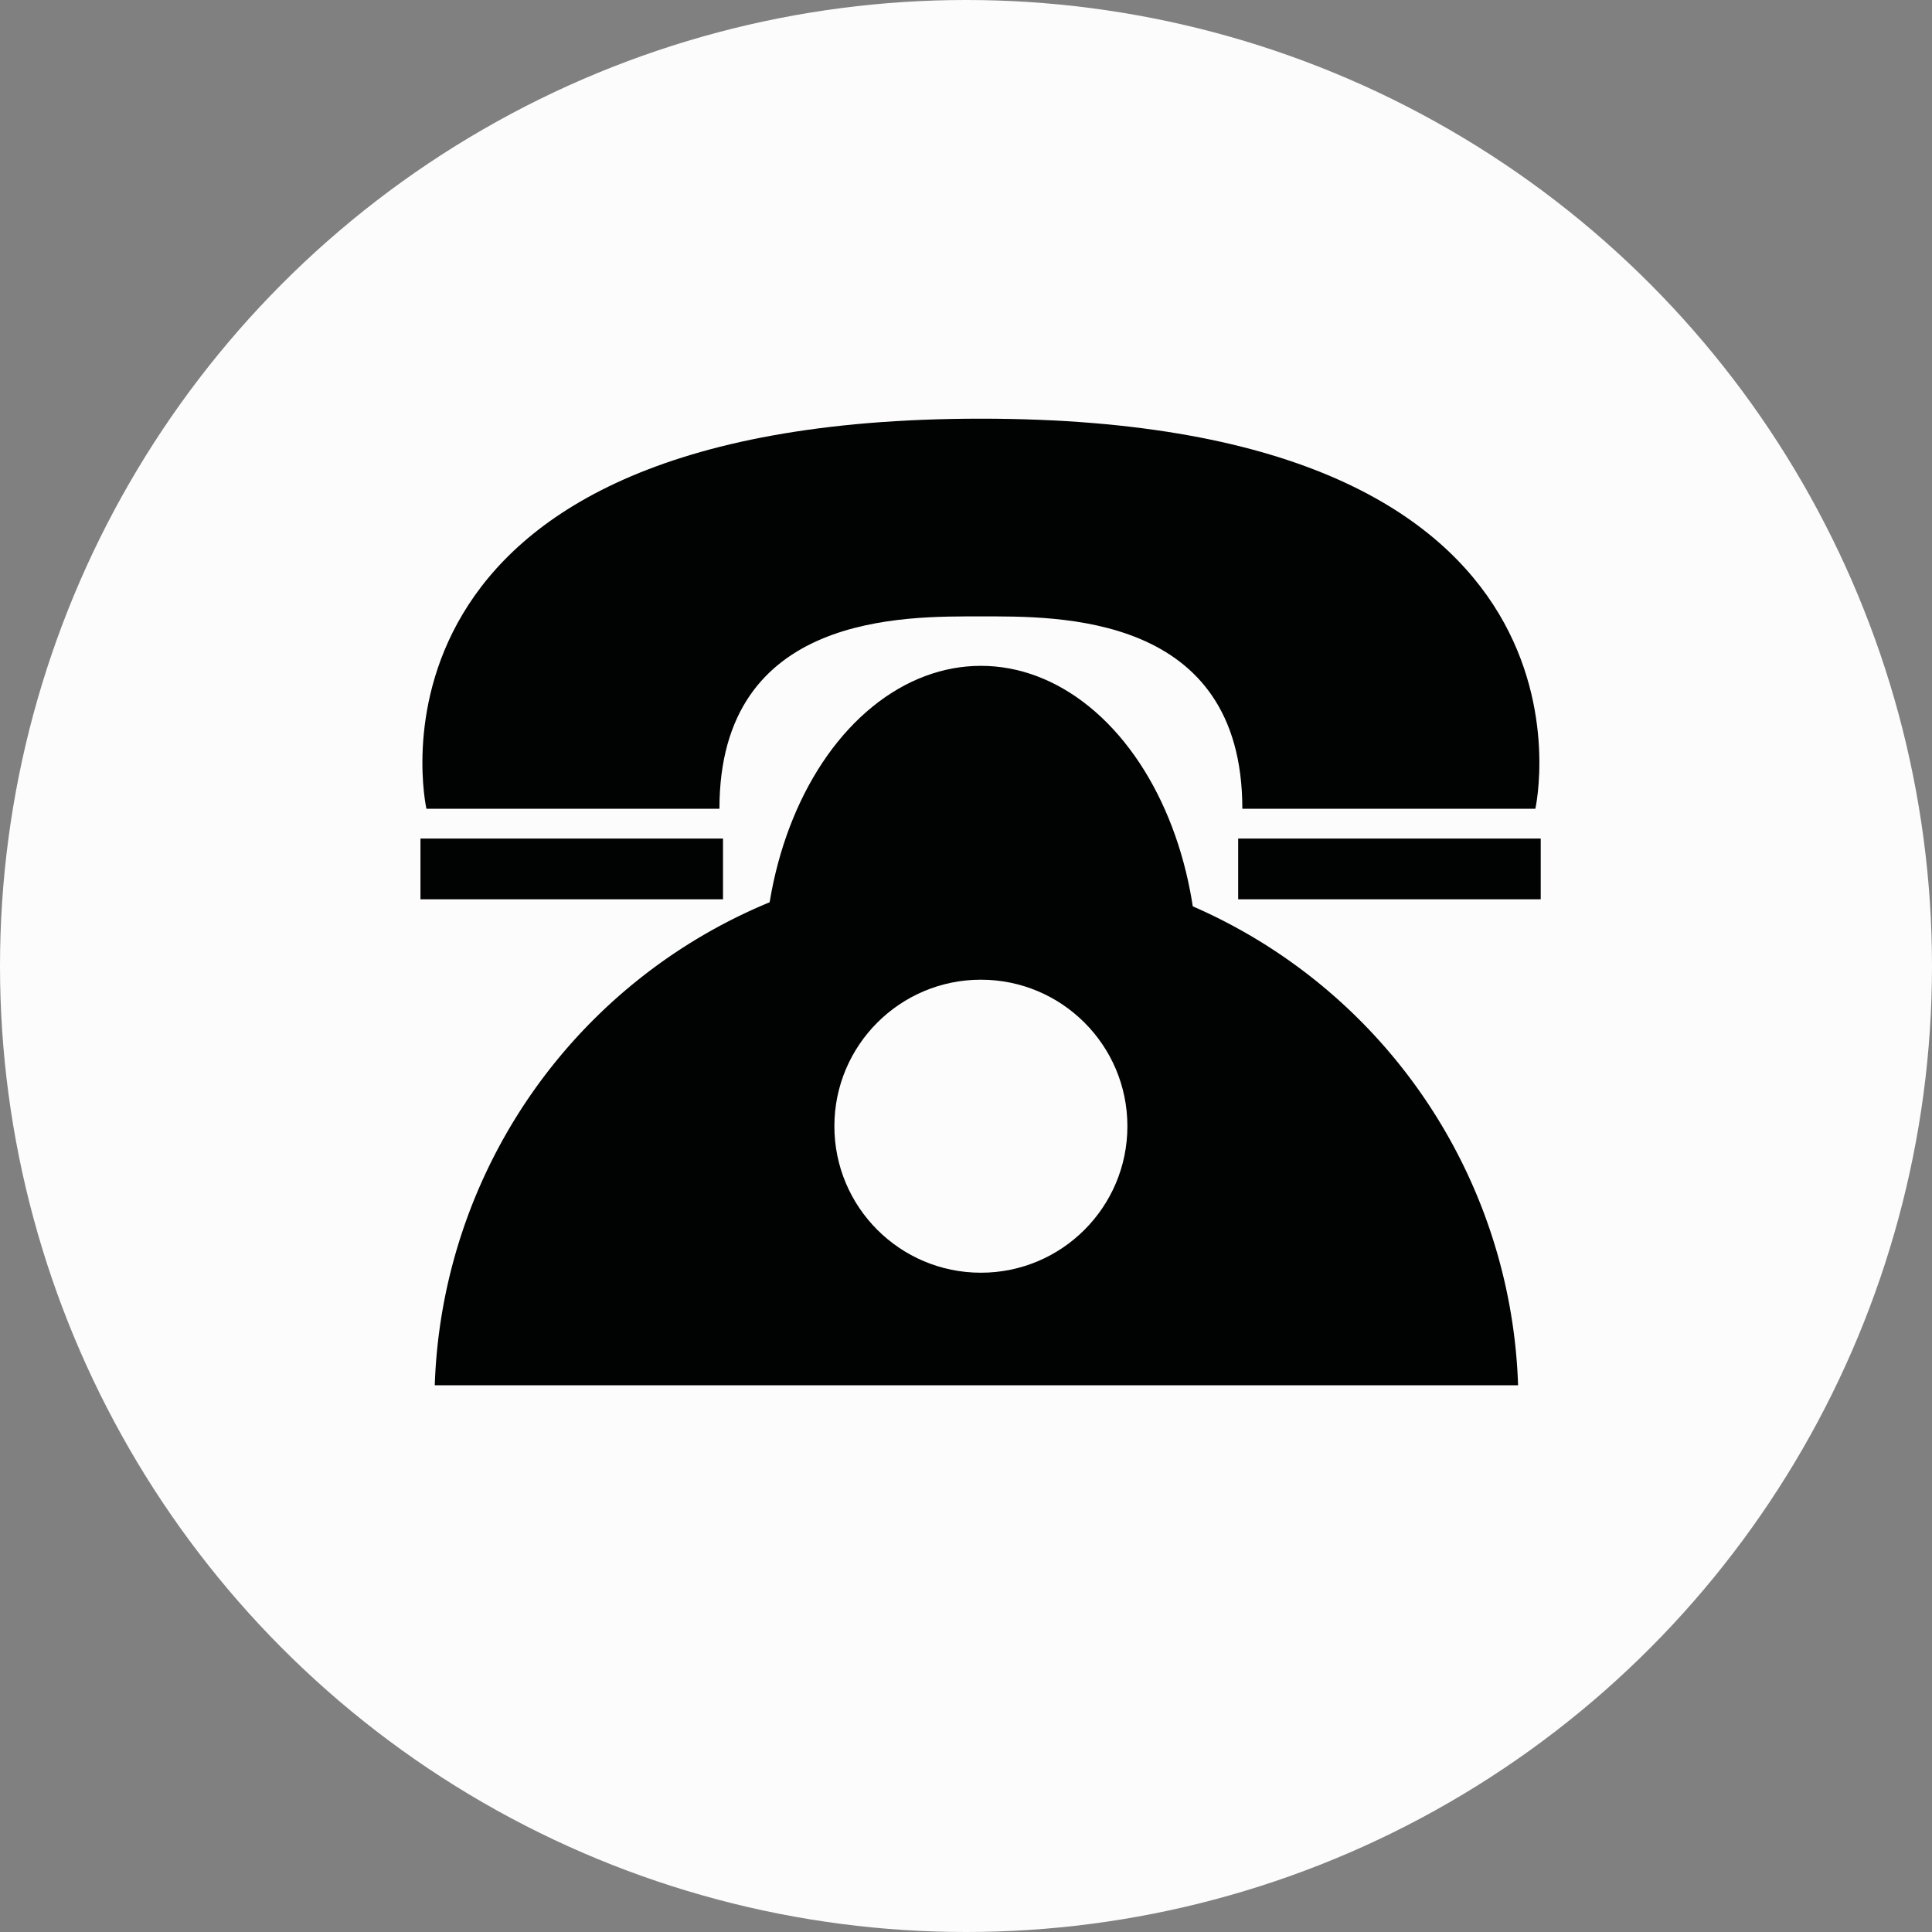
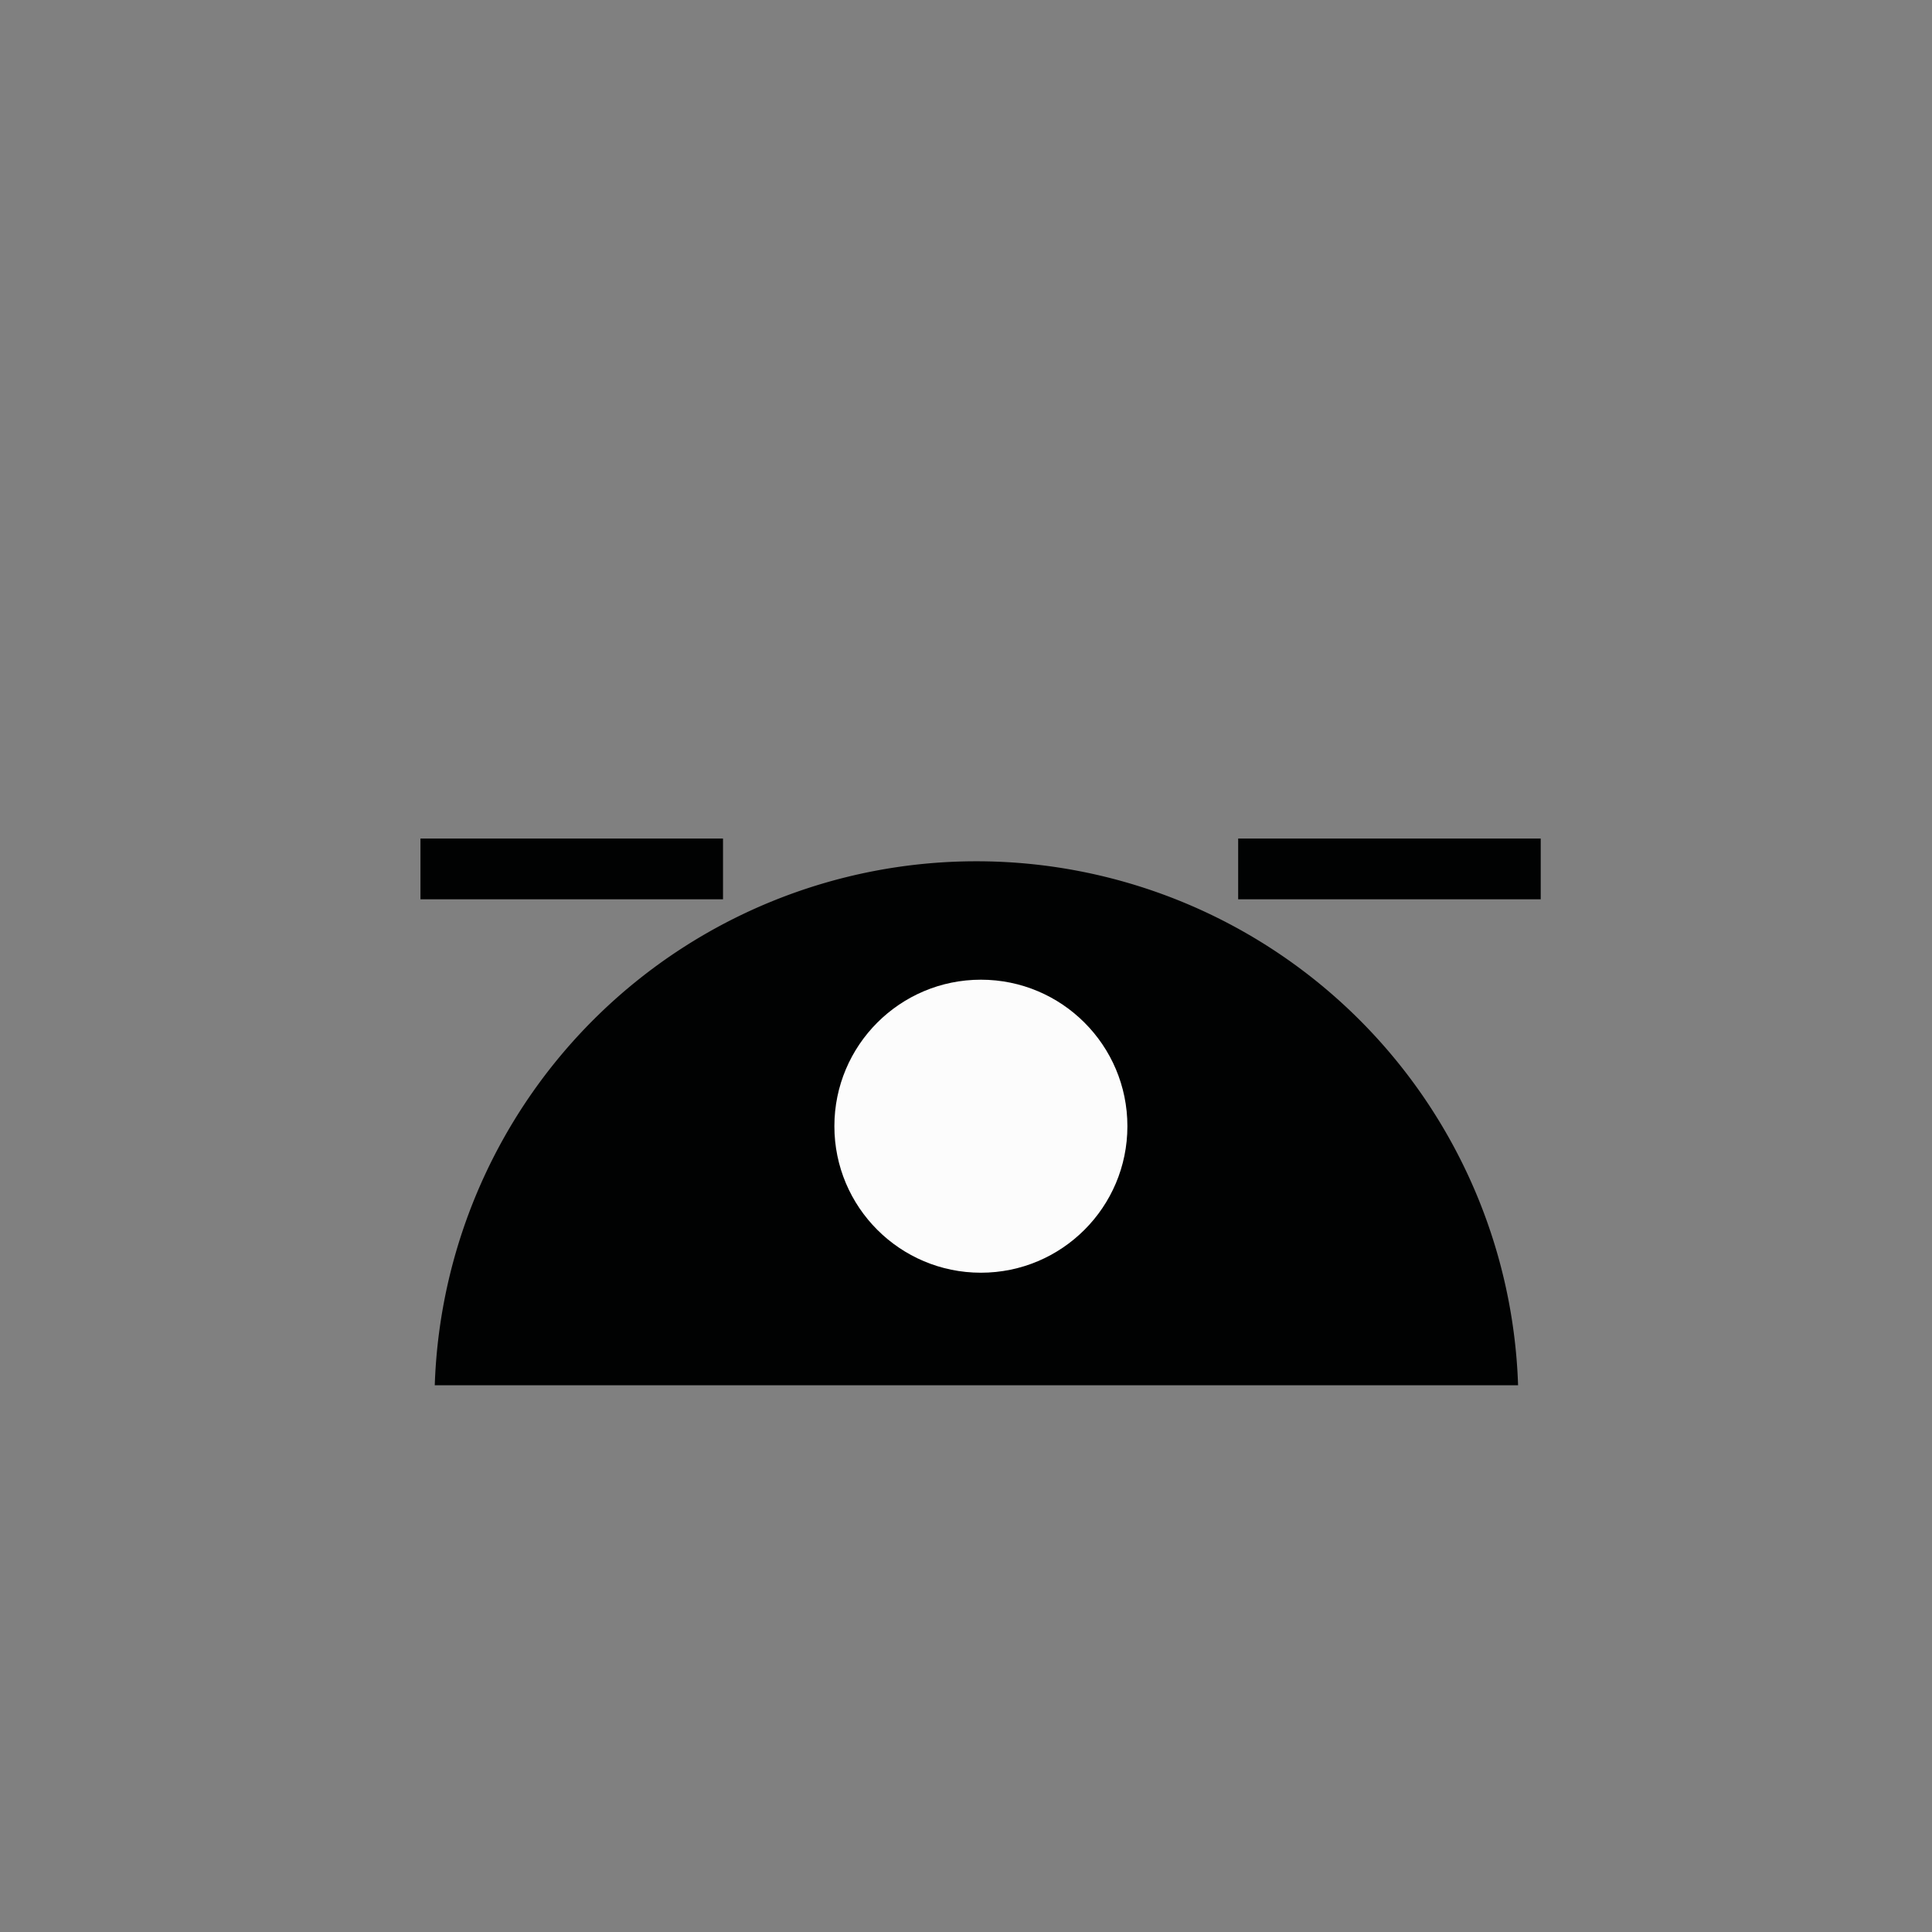
<svg xmlns="http://www.w3.org/2000/svg" id="Layer_1" data-name="Layer 1" viewBox="0 0 32.44 32.44">
  <rect x="0" y="0" width="32.44" height="32.44" fill="#808080" stroke="none" />
  <defs>
    <style>.cls-1{fill:#fcfcfc;}.cls-2{fill:#010202;}</style>
  </defs>
  <title>تلفن</title>
-   <circle class="cls-1" cx="16.22" cy="16.22" r="16.22" />
-   <path class="cls-2" d="M1008.57,523.77c-10.78,0-9.31,6.55-9.31,6.55h4.92c0-3.3,3.12-3.23,4.39-3.23s4.39-.07,4.39,3.23h4.92S1019.35,523.77,1008.57,523.77Z" transform="translate(-992.1 -516.74)" />
  <rect class="cls-2" x="7.06" y="14.08" width="5.08" height="1.02" />
  <rect class="cls-2" x="20.79" y="14.08" width="5.08" height="1.02" />
  <path class="cls-2" d="M1017.59,540a9.1,9.1,0,0,0-18.19,0Z" transform="translate(-992.1 -516.74)" />
-   <ellipse class="cls-2" cx="16.47" cy="16.3" rx="3.64" ry="5.12" />
  <circle class="cls-1" cx="16.47" cy="18.91" r="2.46" />
</svg>